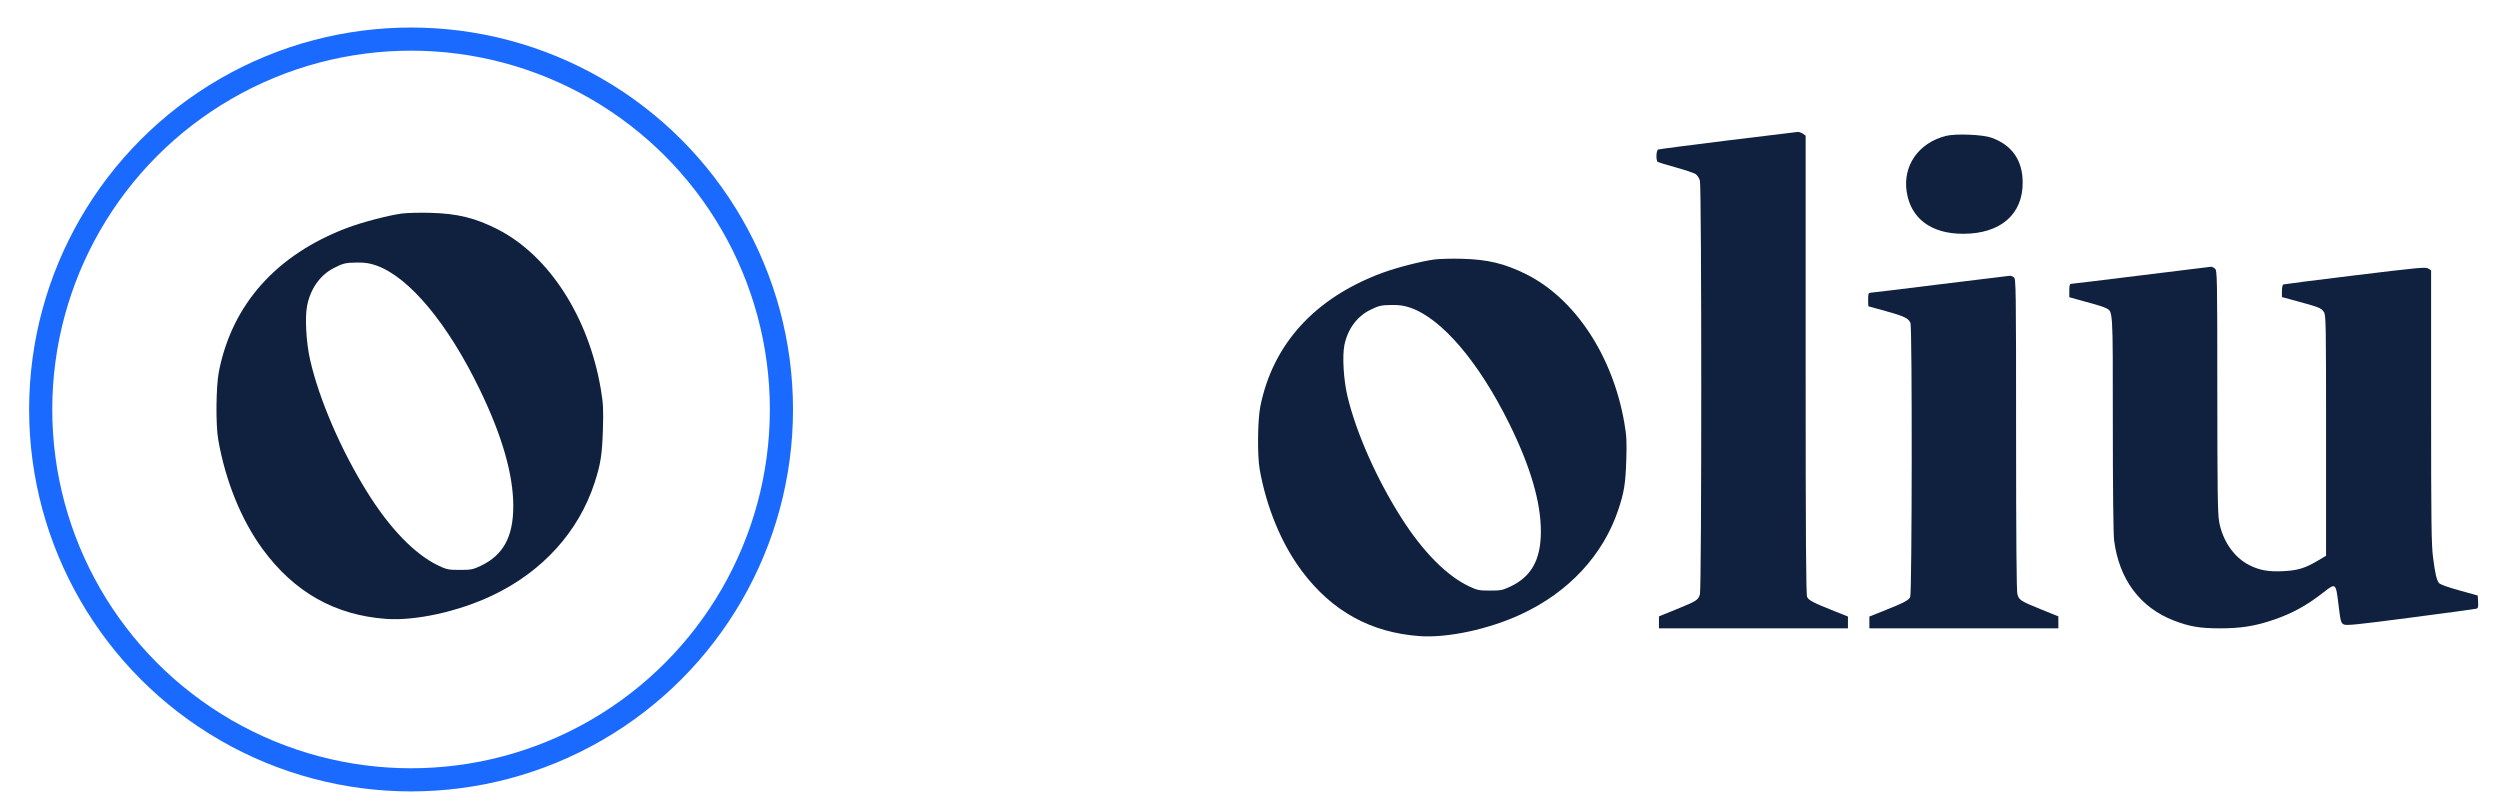
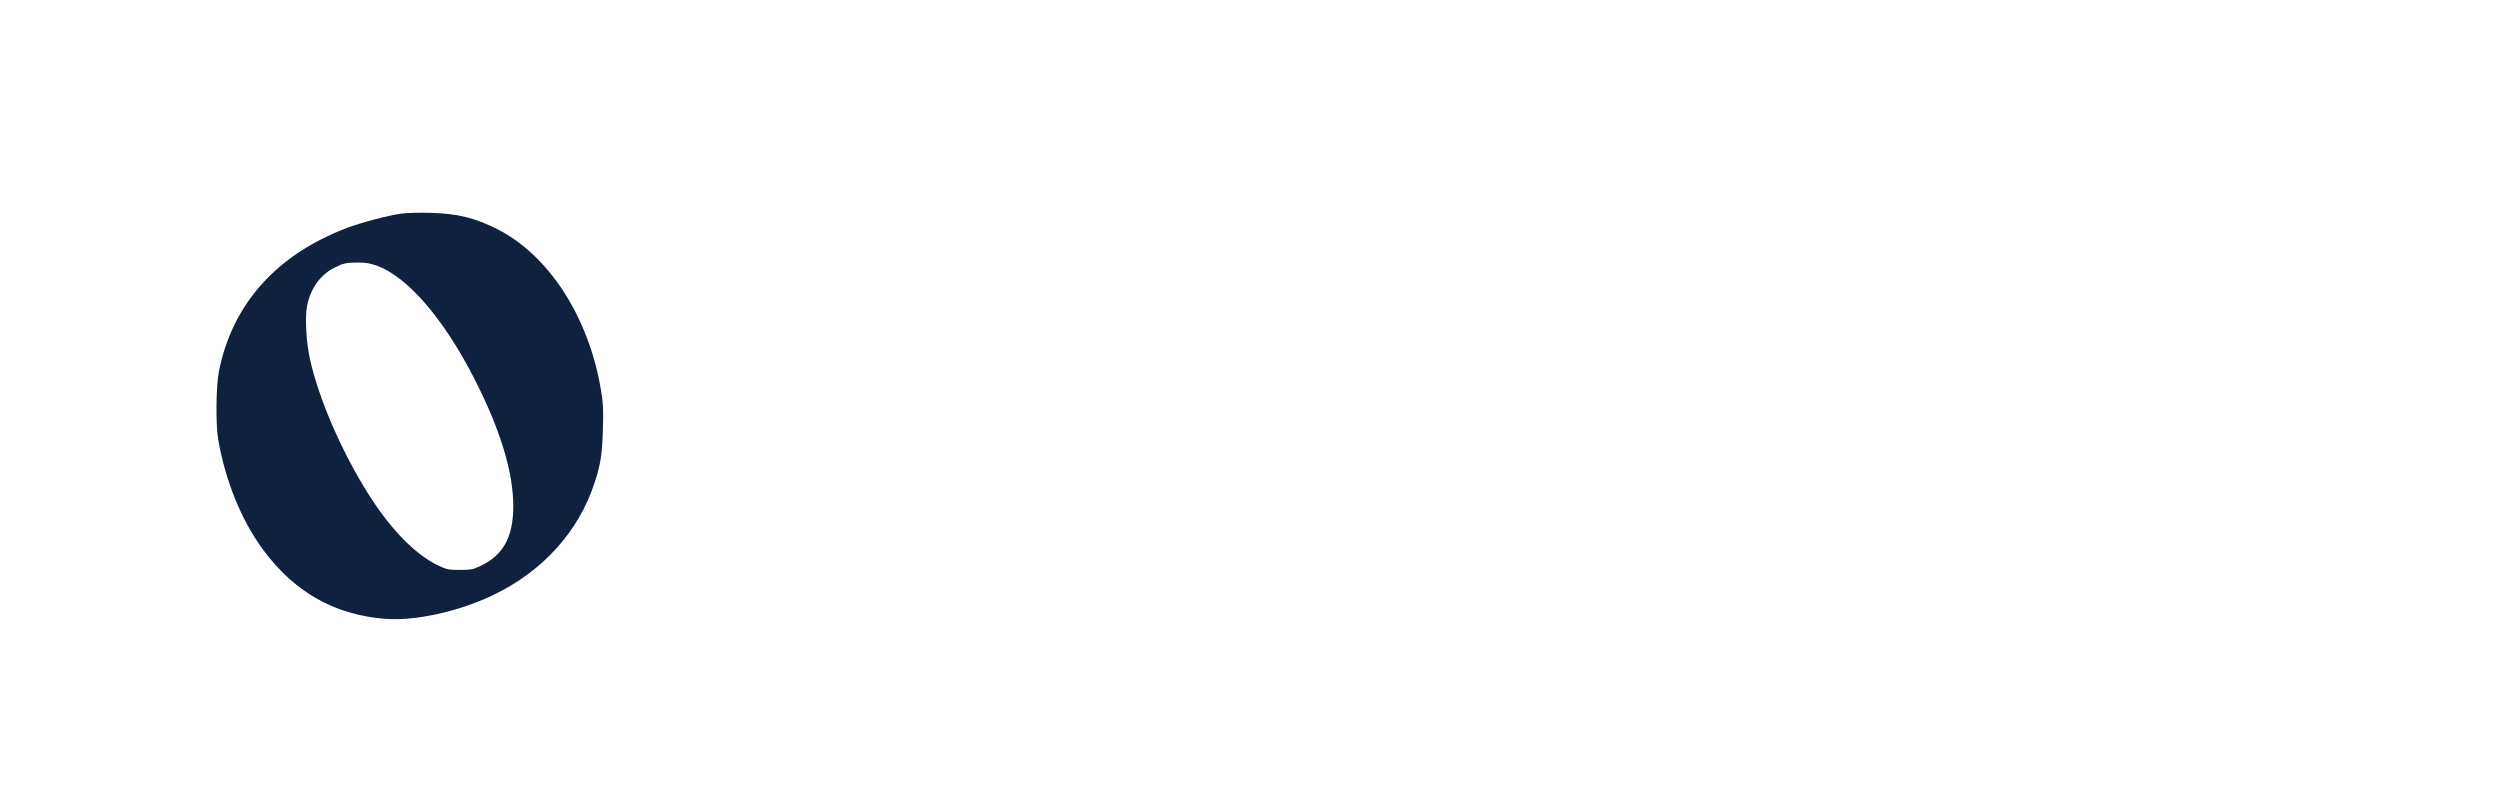
<svg xmlns="http://www.w3.org/2000/svg" classname="will-change-transform " width="108" height="35" viewBox="0 0 108 35" fill="none">
-   <circle cx="17.758" cy="17.689" r="16" stroke="#1B6AFF" strokewidth="2" />
  <path class="animated-spin" fillrule="evenodd" cliprule="evenodd" d="M17.355 9.225C16.763 9.306 15.624 9.606 14.982 9.85C11.932 11.01 10.025 13.151 9.455 16.057C9.331 16.69 9.315 18.355 9.427 18.992C9.741 20.78 10.422 22.459 11.345 23.721C12.707 25.58 14.464 26.574 16.679 26.736C17.949 26.829 19.812 26.418 21.275 25.721C23.439 24.692 24.999 22.969 25.688 20.849C25.948 20.048 26.012 19.637 26.045 18.564C26.072 17.679 26.06 17.436 25.957 16.821C25.433 13.7 23.715 11.035 21.499 9.907C20.529 9.413 19.764 9.225 18.595 9.194C18.13 9.182 17.572 9.196 17.355 9.225ZM16.267 11.473C17.686 11.981 19.357 13.991 20.736 16.85C21.7 18.846 22.175 20.509 22.174 21.871C22.172 23.189 21.745 23.974 20.778 24.439C20.434 24.604 20.349 24.62 19.863 24.62C19.377 24.62 19.293 24.603 18.939 24.434C17.912 23.942 16.832 22.824 15.845 21.232C14.724 19.424 13.792 17.263 13.401 15.564C13.229 14.819 13.166 13.725 13.266 13.213C13.408 12.482 13.826 11.886 14.408 11.586C14.828 11.37 14.93 11.346 15.439 11.342C15.776 11.339 15.985 11.372 16.267 11.473Z" fill="#0f213e" data-svg-origin="17.704474449157715 17.969210624694824" transform="matrix(1,0,0,1,0,0)" style="translate: none; rotate: none; scale: none; transform-origin: 0px 0px;" />
-   <path class="animated-children" fillrule="evenodd" cliprule="evenodd" d="M92.51 11.883C90.9 12.083 89.54 12.248 89.489 12.25C89.411 12.252 89.394 12.302 89.394 12.54V12.829L89.677 12.909C89.832 12.953 90.152 13.041 90.388 13.105C90.624 13.168 90.884 13.254 90.965 13.294C91.287 13.458 91.274 13.248 91.274 18.29C91.274 21.074 91.296 23.069 91.329 23.328C91.543 25.018 92.456 26.242 93.92 26.801C94.595 27.059 95.028 27.133 95.894 27.134C96.803 27.136 97.424 27.037 98.227 26.762C99.04 26.483 99.658 26.142 100.386 25.572C100.904 25.166 100.909 25.17 101.022 26.104C101.111 26.838 101.127 26.901 101.247 26.964C101.357 27.022 101.781 26.979 104.127 26.673C105.639 26.476 106.921 26.302 106.974 26.287C107.054 26.265 107.068 26.213 107.054 25.988L107.038 25.717L106.236 25.493C105.72 25.35 105.408 25.236 105.362 25.174C105.259 25.035 105.201 24.785 105.107 24.068C105.037 23.528 105.024 22.553 105.024 17.552V11.67L104.902 11.591C104.792 11.52 104.49 11.548 101.747 11.883C100.078 12.086 98.683 12.264 98.646 12.277C98.605 12.292 98.579 12.402 98.579 12.562V12.823L99.291 13.017C100.197 13.265 100.272 13.295 100.389 13.465C100.481 13.598 100.486 13.887 100.486 18.802V23.998L100.141 24.203C99.586 24.535 99.266 24.633 98.641 24.664C97.997 24.695 97.622 24.629 97.173 24.405C96.517 24.079 96.016 23.358 95.866 22.524C95.804 22.178 95.79 21.15 95.788 16.893C95.786 11.916 95.782 11.681 95.688 11.597C95.634 11.548 95.555 11.511 95.513 11.514C95.471 11.517 94.12 11.683 92.51 11.883Z" fill="#0f213e" data-svg-origin="89.39450073242188 11.513651847839355" transform="matrix(1,0,0,1,0,0.01)" style="translate: none; rotate: none; scale: none; transform-origin: 0px 0px;" />
-   <path class="animated-children" fillrule="evenodd" cliprule="evenodd" d="M84.06 5.862C82.88 6.163 82.193 7.148 82.37 8.284C82.551 9.438 83.435 10.092 84.81 10.09C86.424 10.088 87.391 9.249 87.38 7.861C87.373 6.909 86.914 6.254 86.033 5.939C85.646 5.8 84.48 5.755 84.06 5.862ZM83.818 12.27C82.208 12.471 80.849 12.636 80.797 12.637C80.719 12.639 80.703 12.69 80.703 12.931C80.703 13.092 80.709 13.224 80.717 13.224C80.724 13.224 81.062 13.317 81.468 13.43C82.268 13.652 82.453 13.742 82.532 13.946C82.611 14.152 82.6 25.605 82.521 25.778C82.453 25.925 82.253 26.029 81.334 26.395L80.757 26.624V26.879V27.134H84.839H88.921V26.876V26.618L88.178 26.317C87.288 25.956 87.222 25.913 87.151 25.659C87.114 25.528 87.095 23.205 87.095 18.751C87.095 12.422 87.089 12.037 87.001 11.97C86.949 11.931 86.87 11.901 86.826 11.903C86.782 11.905 85.428 12.07 83.818 12.27Z" fill="#0f213e" data-svg-origin="80.7031021118164 5.802734375" transform="matrix(1,0,0,1,0,0.01)" style="translate: none; rotate: none; scale: none; transform-origin: 0px 0px;" />
-   <path class="animated-children" fillrule="evenodd" cliprule="evenodd" d="M74.628 6.058C73.022 6.257 71.674 6.433 71.633 6.448C71.544 6.482 71.53 6.934 71.617 6.987C71.649 7.006 71.999 7.112 72.395 7.222C72.791 7.332 73.174 7.461 73.247 7.508C73.321 7.555 73.405 7.683 73.436 7.793C73.514 8.07 73.514 25.382 73.437 25.659C73.365 25.913 73.299 25.955 72.409 26.316L71.667 26.617V26.875V27.133H75.749H79.831V26.879V26.624L79.253 26.394C78.334 26.028 78.135 25.925 78.067 25.777C78.02 25.676 78.004 23.152 78.004 15.745V5.849L77.885 5.766C77.819 5.721 77.717 5.686 77.657 5.69C77.597 5.693 76.234 5.859 74.628 6.058Z" fill="#0f213e" data-svg-origin="71.5586166381836 5.689451694488525" transform="matrix(1,0,0,1,0,0.01)" style="translate: none; rotate: none; scale: none; transform-origin: 0px 0px;" />
-   <path class="animated-children" fillrule="evenodd" cliprule="evenodd" d="M61.974 11.198C61.41 11.273 60.324 11.552 59.712 11.779C56.806 12.857 54.99 14.846 54.446 17.547C54.328 18.135 54.313 19.681 54.419 20.274C54.718 21.936 55.367 23.495 56.247 24.668C57.545 26.396 59.219 27.319 61.33 27.47C62.54 27.556 64.315 27.174 65.71 26.527C67.772 25.57 69.258 23.97 69.914 22C70.162 21.255 70.223 20.873 70.255 19.876C70.281 19.053 70.269 18.828 70.171 18.257C69.672 15.356 68.034 12.88 65.922 11.832C64.998 11.373 64.269 11.198 63.156 11.169C62.713 11.158 62.181 11.171 61.974 11.198ZM60.937 13.287C62.29 13.759 63.882 15.627 65.196 18.283C66.114 20.138 66.567 21.683 66.566 22.949C66.564 24.174 66.157 24.903 65.236 25.335C64.908 25.488 64.827 25.504 64.364 25.503C63.9 25.503 63.82 25.487 63.484 25.33C62.505 24.873 61.475 23.834 60.535 22.355C59.467 20.675 58.579 18.667 58.206 17.088C58.043 16.396 57.983 15.379 58.077 14.904C58.212 14.225 58.612 13.671 59.166 13.392C59.566 13.192 59.663 13.169 60.148 13.165C60.469 13.163 60.668 13.194 60.937 13.287Z" fill="#0f213e" data-svg-origin="54.3476448059082 11.165056228637695" transform="matrix(1,0,0,1,0,0.01)" style="translate: none; rotate: none; scale: none; transform-origin: 0px 0px;" />
</svg>